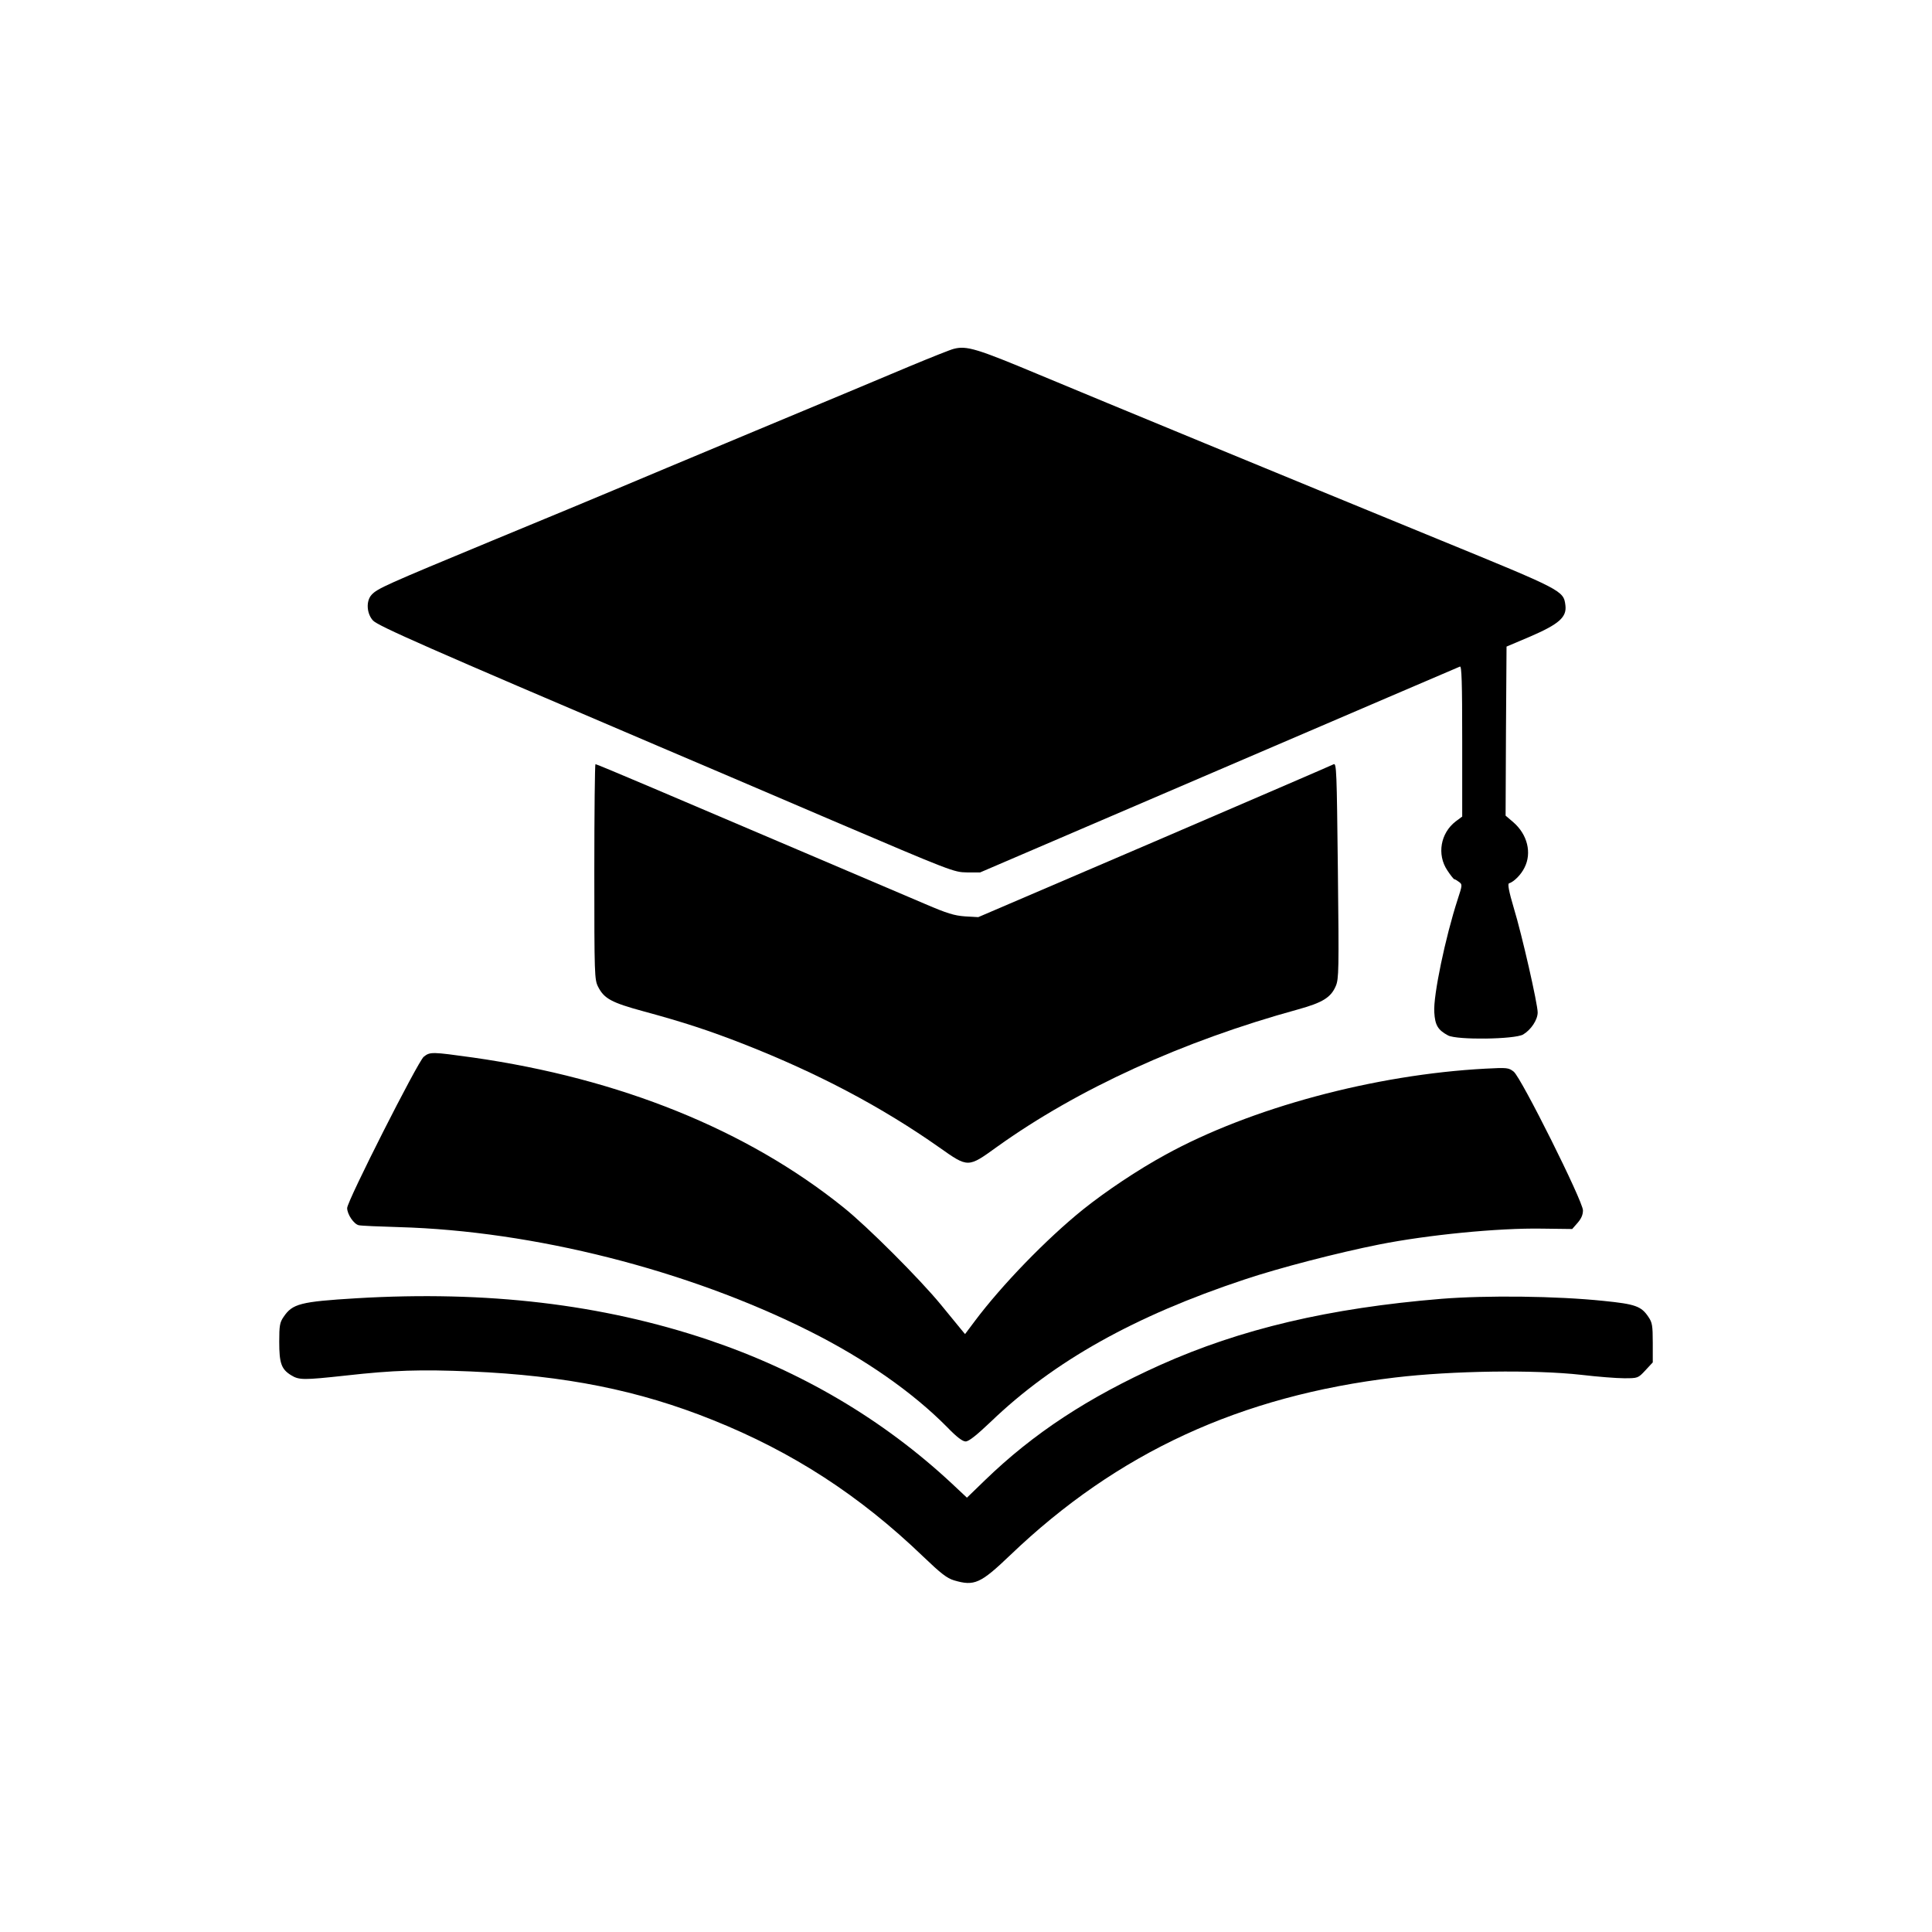
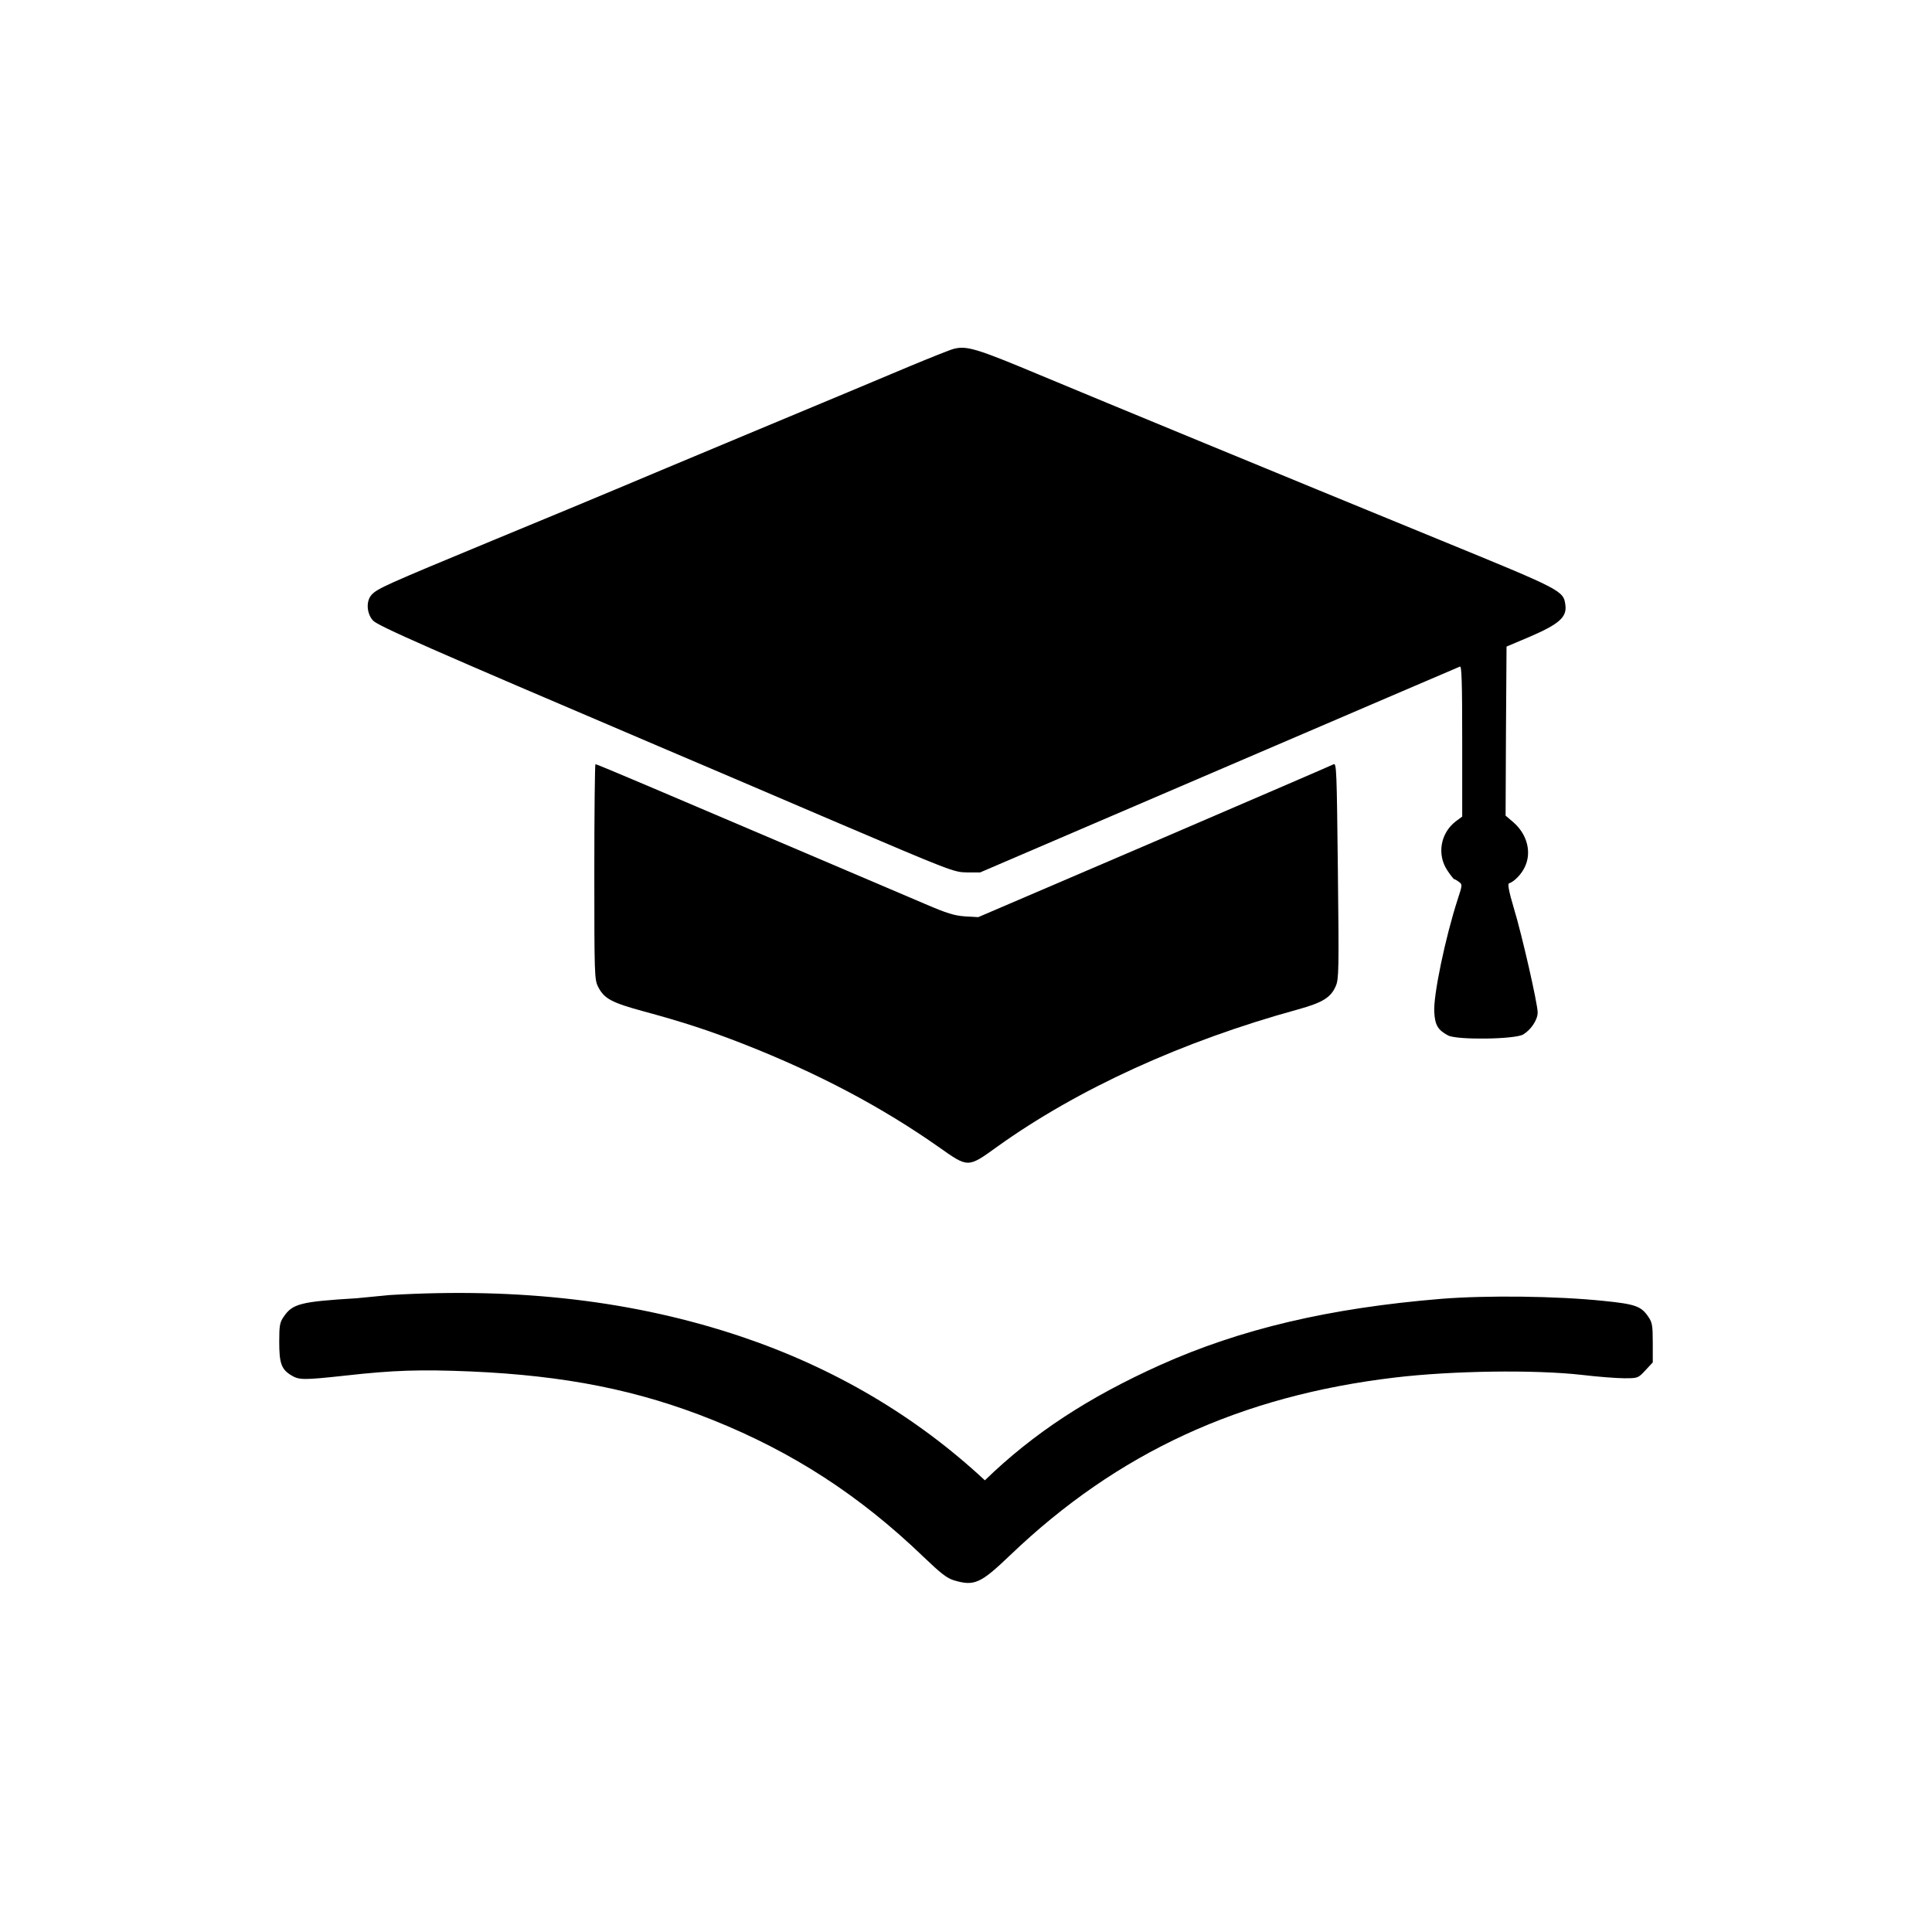
<svg xmlns="http://www.w3.org/2000/svg" version="1.0" width="1024pt" height="1024pt" viewBox="0 0 1024 1024" preserveAspectRatio="xMidYMid meet">
  <g transform="translate(0,1024) scale(0.1,-0.1)" fill="#000000" stroke="none">
    <path d="M5055 8391 c-17 -4 -122 -46 -235 -93 -113 -48 -482 -202 -820 -343 -338 -141 -671 -281 -740 -310 -69 -29 -361 -151 -650 -270 -567 -235 -609 -254 -640 -287 -31 -33 -27 -100 7 -137 27 -29 300 -149 1513 -666 151 -64 565 -241 920 -393 635 -271 646 -275 715 -276 l70 0 1265 543 c696 299 1271 545 1278 548 9 4 12 -79 12 -395 l0 -400 -35 -26 c-80 -62 -100 -175 -44 -259 17 -26 34 -47 37 -47 4 0 15 -7 26 -15 17 -13 17 -16 -8 -92 -65 -200 -130 -510 -124 -598 4 -69 19 -94 73 -123 47 -25 353 -21 398 5 42 25 77 78 77 117 0 45 -83 411 -127 555 -25 84 -33 126 -25 129 26 8 64 46 82 83 40 78 16 176 -59 241 l-41 35 2 448 3 448 125 53 c153 66 195 103 187 166 -10 78 -13 79 -677 351 -822 337 -1765 726 -2117 873 -325 136 -380 153 -448 135z" />
    <path d="M7068 6189 c-9 -5 -436 -189 -950 -410 l-933 -400 -70 4 c-57 4 -96 16 -210 65 -205 87 -1114 475 -1451 618 -160 68 -294 124 -298 124 -3 0 -6 -257 -6 -570 0 -550 1 -572 20 -610 32 -63 71 -84 240 -130 214 -58 348 -102 535 -175 391 -154 727 -331 1034 -547 153 -108 151 -108 306 4 427 306 983 560 1595 728 130 36 174 63 200 124 16 38 17 81 11 613 -6 529 -7 571 -23 562z" />
-     <path d="M2246 4639 c-31 -25 -406 -765 -406 -802 0 -33 36 -86 62 -91 13 -3 109 -7 213 -10 712 -20 1530 -227 2177 -552 293 -147 545 -323 728 -508 51 -53 82 -76 98 -76 17 0 57 32 134 105 334 321 762 560 1343 753 185 62 494 142 715 186 257 51 632 88 864 84 l159 -2 28 32 c20 23 29 43 29 67 0 48 -327 703 -367 735 -27 21 -34 22 -148 16 -589 -31 -1247 -208 -1699 -457 -145 -79 -315 -193 -435 -289 -195 -157 -432 -402 -575 -593 l-51 -68 -20 24 c-11 13 -60 73 -109 133 -110 134 -388 413 -516 515 -511 411 -1185 683 -1964 794 -217 30 -226 31 -260 4z" />
-     <path d="M1890 3359 c-298 -18 -340 -29 -387 -99 -20 -29 -23 -46 -23 -132 0 -113 11 -145 63 -177 42 -26 66 -26 287 -2 258 29 398 33 665 22 502 -22 889 -99 1282 -257 424 -170 779 -400 1116 -724 93 -89 126 -115 163 -126 108 -32 140 -18 298 133 568 544 1221 845 2041 942 303 36 738 42 987 14 84 -10 186 -18 226 -18 73 0 74 0 113 42 l39 42 0 104 c0 91 -3 108 -23 137 -38 57 -69 68 -238 85 -250 26 -619 30 -859 11 -596 -49 -1065 -160 -1491 -351 -382 -172 -672 -362 -929 -611 l-95 -92 -80 75 c-365 340 -799 596 -1292 762 -563 189 -1173 261 -1863 220z" />
+     <path d="M1890 3359 c-298 -18 -340 -29 -387 -99 -20 -29 -23 -46 -23 -132 0 -113 11 -145 63 -177 42 -26 66 -26 287 -2 258 29 398 33 665 22 502 -22 889 -99 1282 -257 424 -170 779 -400 1116 -724 93 -89 126 -115 163 -126 108 -32 140 -18 298 133 568 544 1221 845 2041 942 303 36 738 42 987 14 84 -10 186 -18 226 -18 73 0 74 0 113 42 l39 42 0 104 c0 91 -3 108 -23 137 -38 57 -69 68 -238 85 -250 26 -619 30 -859 11 -596 -49 -1065 -160 -1491 -351 -382 -172 -672 -362 -929 -611 c-365 340 -799 596 -1292 762 -563 189 -1173 261 -1863 220z" />
  </g>
</svg>